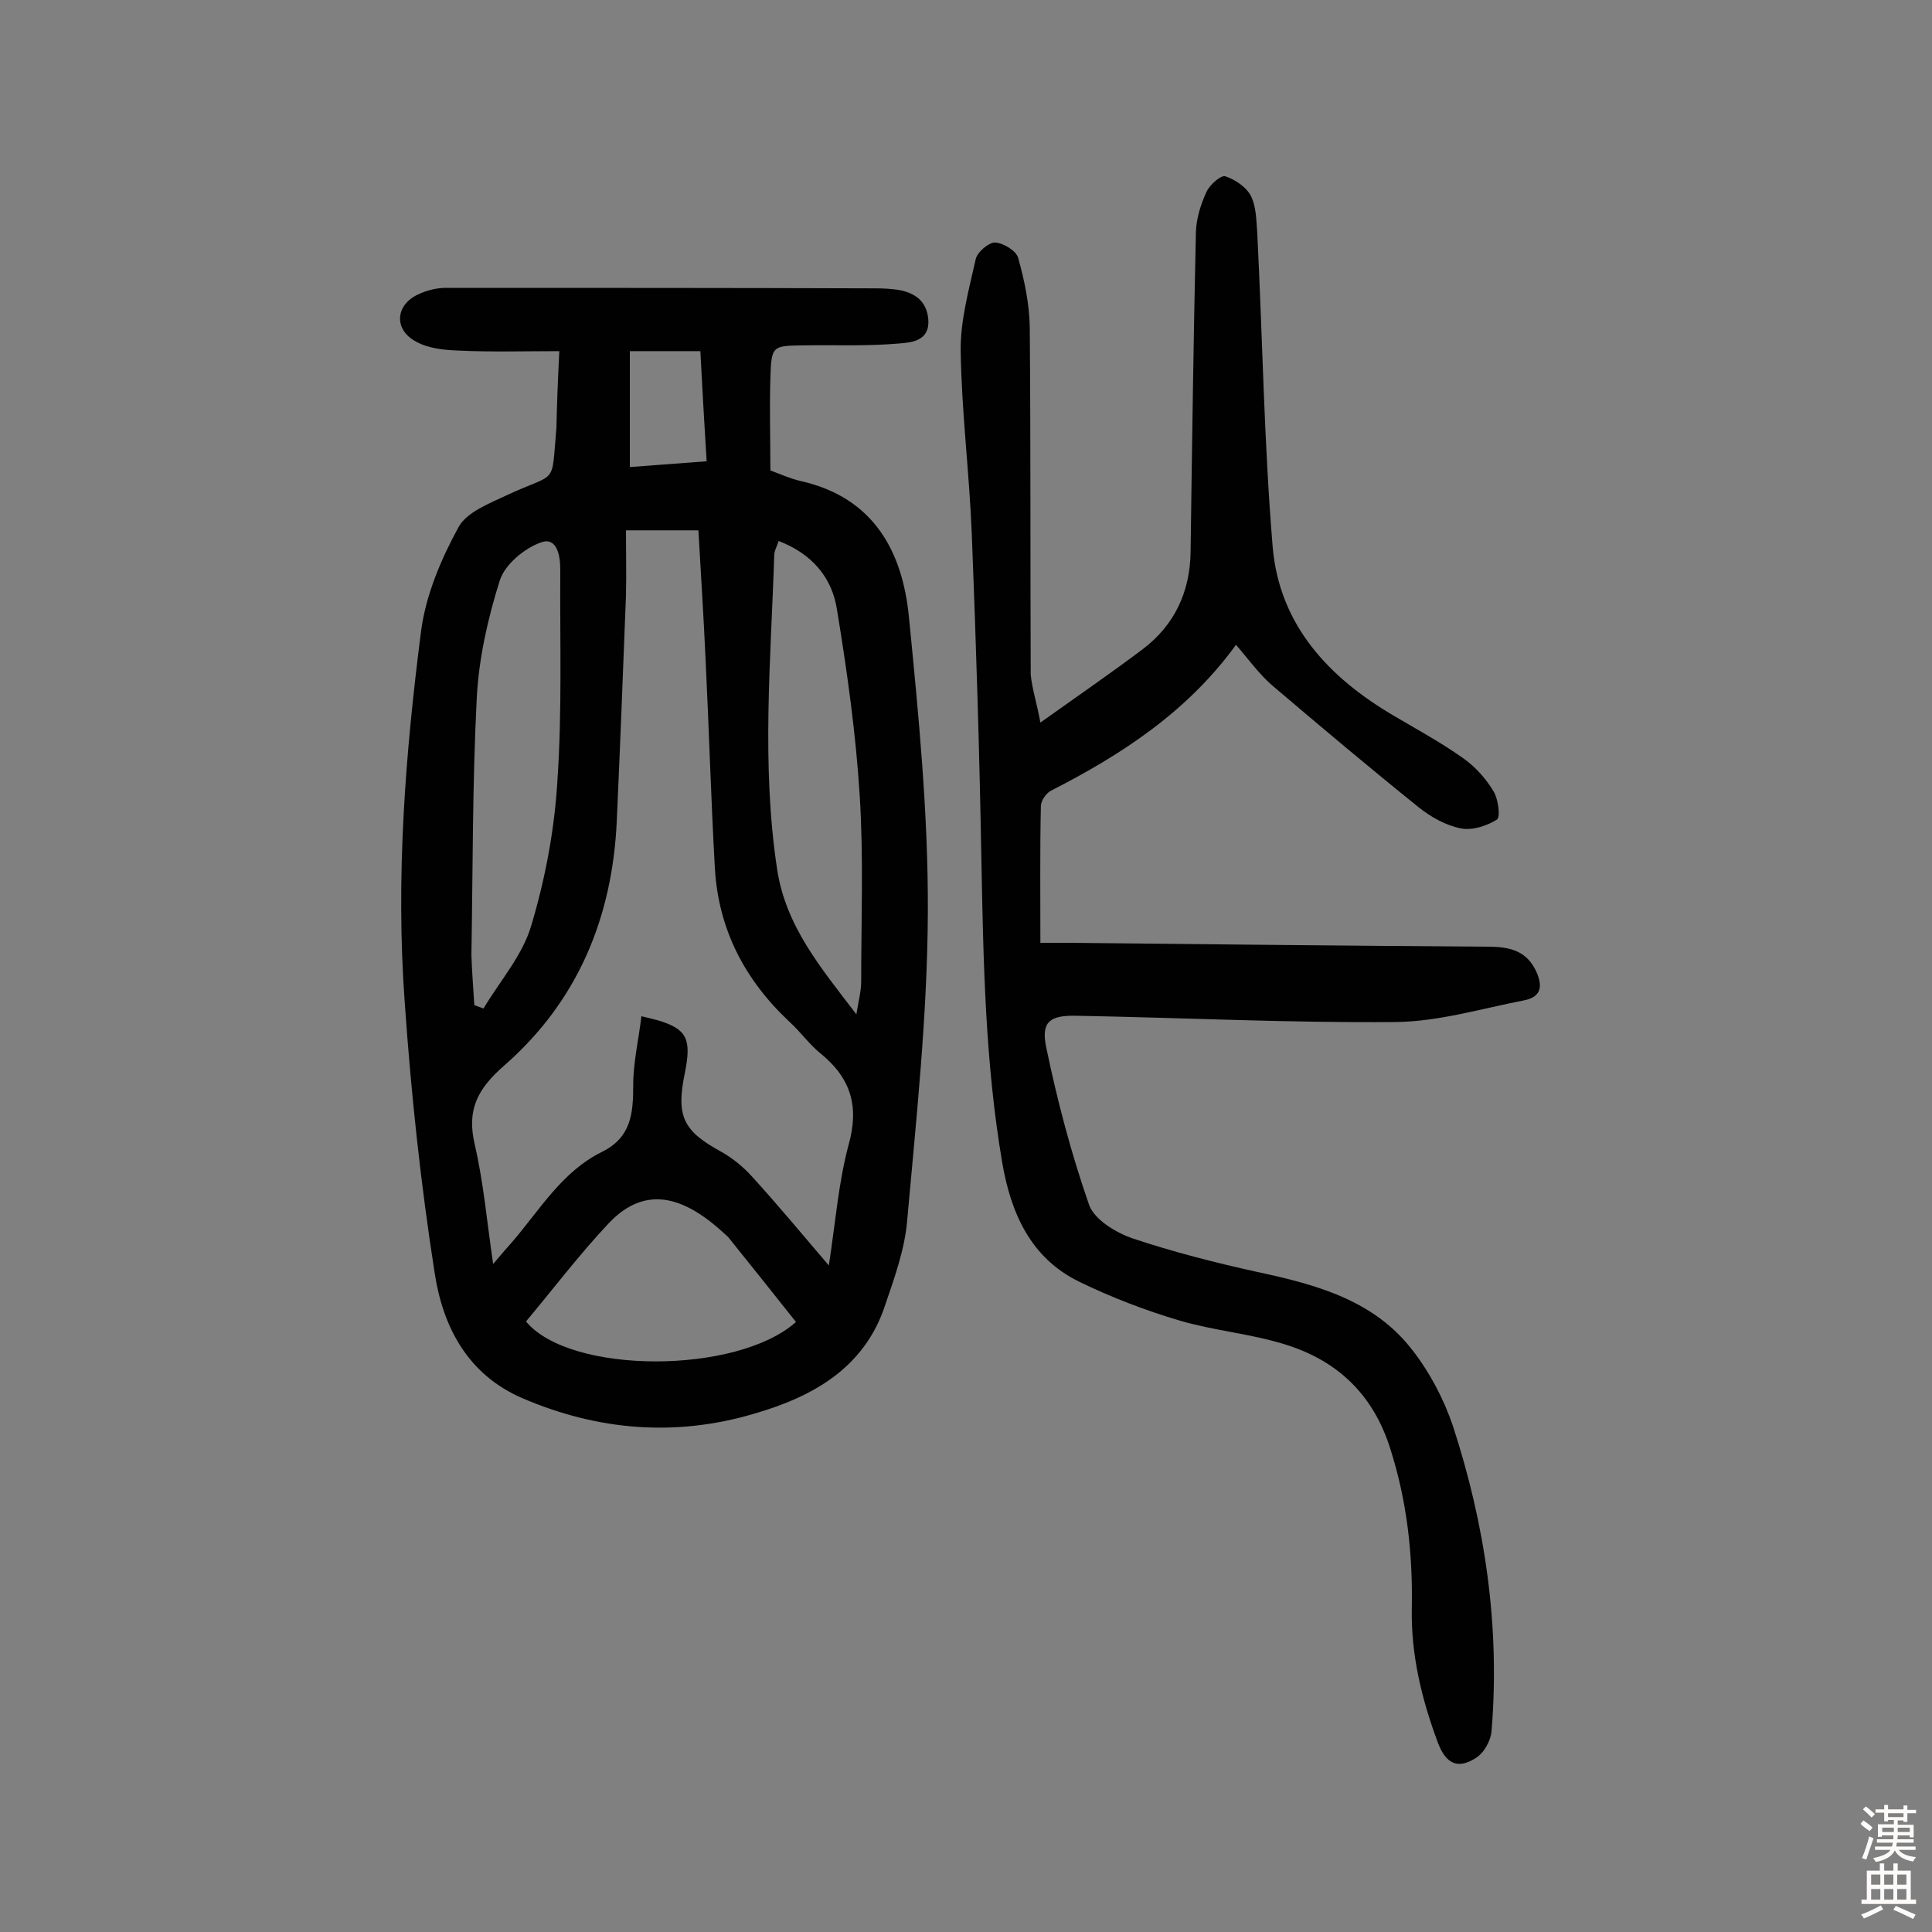
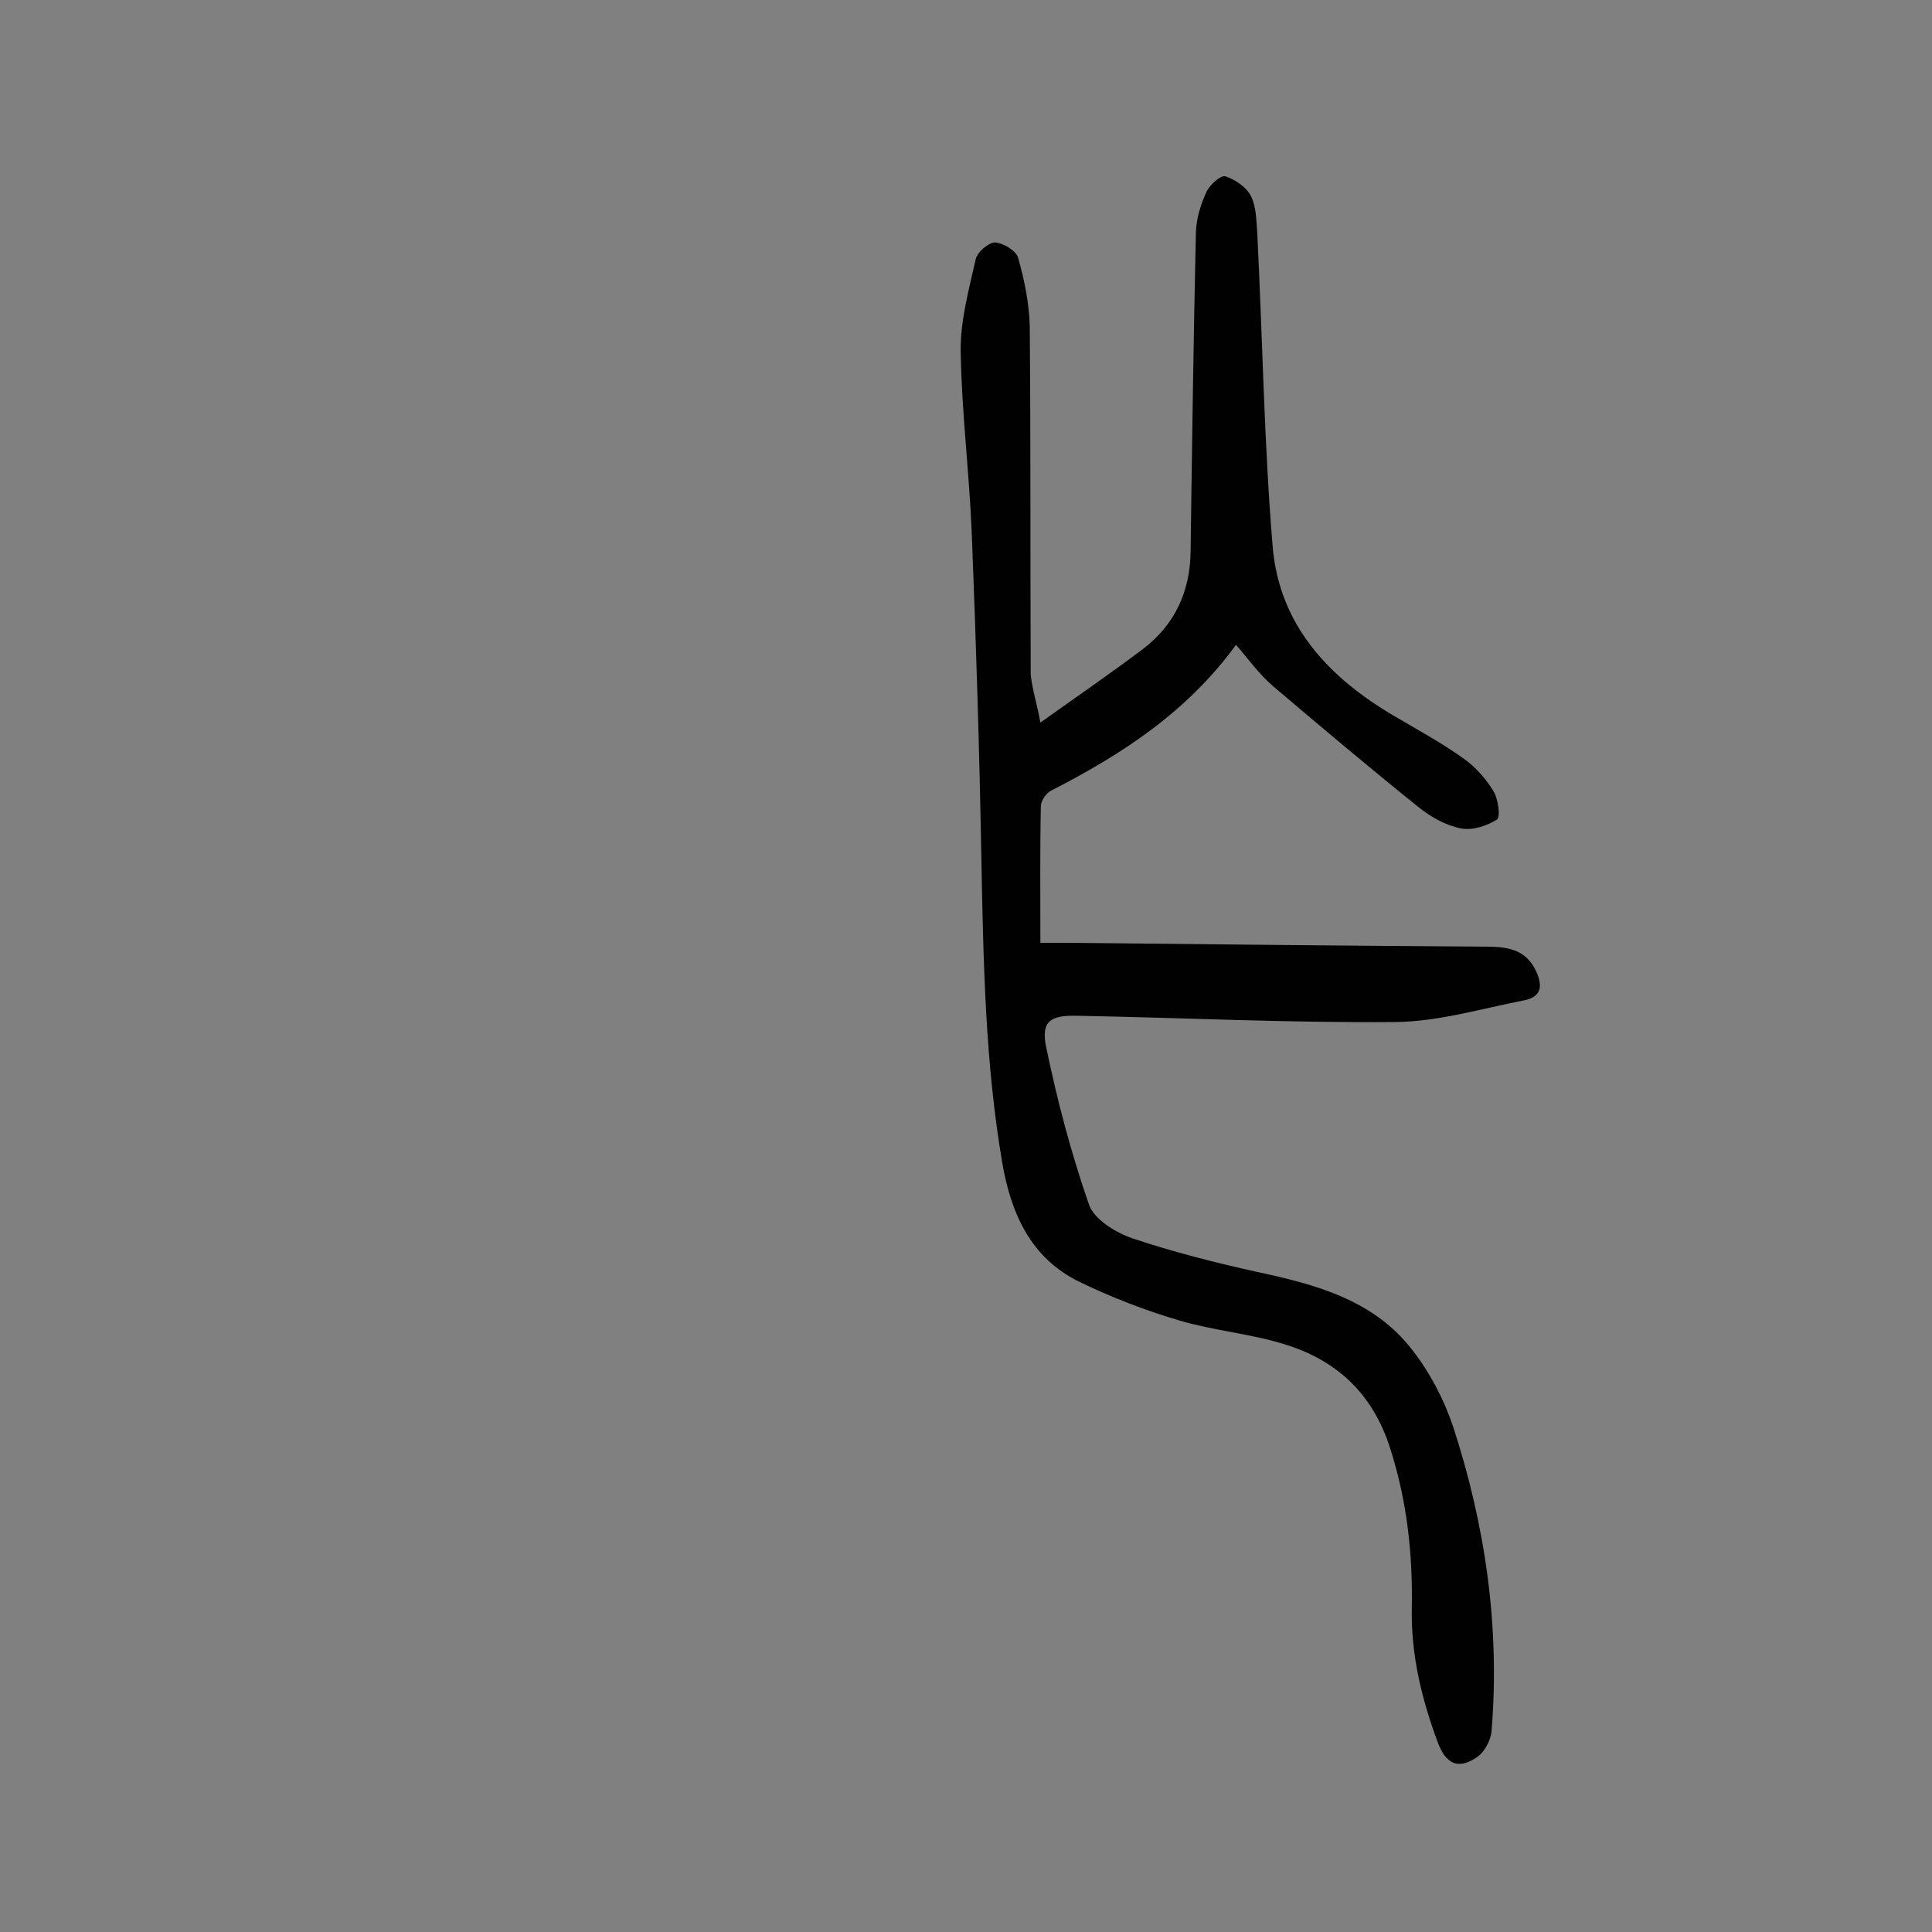
<svg xmlns="http://www.w3.org/2000/svg" enable-background="new 0 0 400 400" viewBox="0 0 400 400">
  <rect x="0" y="0" width="400" height="400" fill="#808080" stroke="none" />
-   <path d="m115.8 72.7c-7.2 0-13.8.2-20.4-.1-3.2-.1-6.7-.4-9.3-1.9-4.7-2.5-4.2-7.7.6-9.8 1.7-.8 3.7-1.3 5.6-1.3 29.7 0 59.5 0 89.2.1 1.5 0 2.9.1 4.4.3 3.5.6 6 2.3 6.3 6.2.3 4.4-3.5 4.7-5.9 4.9-6.6.6-13.2.3-19.8.4s-6.8 0-7 6.8c-.2 6.2 0 12.3 0 19.1 1.9.7 4.1 1.7 6.3 2.2 15.1 3.4 21.1 14.6 22.4 28.3 2 20.3 4 40.7 3.9 61.1-.1 21.3-2.4 42.7-4.3 63.9-.5 5.8-2.6 11.6-4.5 17.2-4.3 13.2-15.1 19.1-27.2 22.6-16.2 4.8-32.3 3.5-47.9-3.2-11.4-4.9-16.5-14.8-18.2-25.9-2.9-18.5-4.9-37.3-6.2-56-1.9-25.8.1-51.5 3.4-77.1 1-7.4 4.1-14.7 7.7-21.3 1.7-3.2 6.5-5 10.3-6.8 10.4-4.8 8.9-1.6 10-13.8.1-4.9.3-9.9.6-15.9zm55.8 189.3c1.4-9.1 2-17.2 4.1-25 2.2-7.9.5-13.7-5.7-18.8-2.4-1.9-4.2-4.5-6.5-6.6-9.3-8.7-14.8-19.2-15.5-32-.8-14.2-1.2-28.5-1.9-42.7-.4-9-1-18.1-1.5-27.1-5.5 0-10.4 0-15 0 0 4.8.1 9.1 0 13.5-.6 15.5-1.2 31.1-1.9 46.6-.9 20.1-8.1 37.4-23.3 50.7-5.6 4.9-7.8 9.2-6.1 16.4 1.8 7.8 2.5 15.8 3.8 24.7 1.7-2 2.7-3.2 3.8-4.4 5.8-6.7 10.4-14.7 18.7-18.8 6.1-3 6.5-8 6.5-13.8 0-4.7 1.1-9.3 1.7-14.3 2.1.5 2.8.7 3.6.9 5.8 1.8 6.8 3.8 5.4 10.8-1.9 9.1-.3 12.1 7.6 16.4 2.3 1.3 4.5 3.1 6.3 5.1 5.2 5.7 10.1 11.6 15.9 18.4zm-10.4-150c-.3 1.1-.9 2-.9 2.9-.7 21.7-2.7 43.4.6 65.1 1.8 11.8 9 20.3 16.4 30 .5-3 1-4.9 1-6.8 0-12.8.5-25.6-.3-38.4-.8-12.9-2.6-25.7-4.7-38.5-1-6.8-5.3-11.7-12.1-14.3zm-63 96.1c.6.2 1.3.5 1.9.7 3.4-5.7 8.1-11 9.9-17.2 2.9-9.7 4.8-19.8 5.4-29.9 1-14.5.5-29.2.6-43.8 0-2.9-.7-6.8-4-5.6-3.4 1.2-7.4 4.5-8.5 7.8-2.5 7.9-4.4 16.3-4.8 24.6-.9 17.6-.8 35.3-1.1 53 .1 3.4.4 6.9.6 10.4zm66.6 65.6c-4.6-5.8-9-11.3-13.5-16.9-.3-.4-.6-.8-1-1.1-7.8-7.3-16.2-11.1-24.4-2.3-6 6.4-11.4 13.5-17 20.2 9.1 11 43.7 11 55.9.1zm-34.4-177c5.4-.4 10.4-.8 15.9-1.2-.5-7.9-.9-15.4-1.3-22.8-5.2 0-9.8 0-14.6 0z" fill="#010102" />
  <path d="m215.4 149.6c8-5.7 14.7-10.3 21.2-15.2 6.6-5 9.8-11.9 9.9-20.2.3-22.1.6-44.1 1.1-66.2.1-2.8 1-5.7 2.2-8.3.7-1.5 3-3.5 3.9-3.2 2.1.7 4.4 2.3 5.3 4.1 1.1 2.2 1.1 5 1.3 7.6 1.1 21.7 1.4 43.5 3.2 65.1 1.4 16.1 11.6 27 25.1 34.9 4.9 2.9 9.9 5.6 14.5 8.9 2.4 1.7 4.6 4.2 6.1 6.7 1 1.6 1.5 5.4.7 5.9-2.1 1.3-5.1 2.3-7.5 1.8-3-.6-6.1-2.3-8.6-4.3-10.2-8.2-20.3-16.7-30.3-25.2-2.8-2.4-5-5.5-7.6-8.5-10 13.8-23.6 22.7-38.3 30.2-1 .5-2.1 2.1-2.1 3.2-.2 9.2-.1 18.5-.1 28.3h5.5c28.9.3 57.8.6 86.7.8 4.2 0 8.1.4 10.3 4.8 1.4 2.9 1.6 5.5-2.3 6.3-8.8 1.7-17.7 4.4-26.6 4.5-22.1.2-44.1-.9-66.2-1.3-5.4-.1-7.3 1.2-6.2 6.5 2.3 11.1 5.2 22.1 8.9 32.7 1.1 3 5.5 5.7 9 6.9 8.4 2.8 17 5 25.6 6.9 12.2 2.6 24.3 5.8 32.3 16.2 3.6 4.6 6.5 10.1 8.4 15.7 6.7 20.5 9.8 41.6 8 63.3-.2 2-1.6 4.5-3.3 5.5-3.6 2.3-6.1 1.3-7.8-3.2-3.4-9.1-5.6-18.3-5.4-27.9.2-11.3-1-22.2-4.5-33.1-3.6-11.3-11.1-18.2-21.9-21.5-7.1-2.2-14.6-2.8-21.7-4.9s-14.1-4.8-20.7-8c-10.1-4.9-14.2-14.2-16-24.7-3.5-20.5-3.9-41.3-4.3-62-.4-22.7-1.1-45.4-2-68.1-.5-12.6-2.1-25.2-2.3-37.8-.1-6.4 1.7-12.8 3.1-19.1.3-1.5 2.7-3.5 4-3.5 1.7.1 4.4 1.7 4.8 3.2 1.3 4.6 2.3 9.5 2.4 14.2.2 24 .1 48.1.2 72.1.3 3 1.3 6 2 9.9z" fill="#010102" />
  <g fill="#fcfbfa">
-     <path d="m385.2 377.6.6-.7c.6.4 1.3.9 1.9 1.5l-.6.7c-.8-.5-1.4-1-1.9-1.5zm.3 7.1c.6-1.4 1.1-2.9 1.5-4.5.3.1.6.3.9.4-.5 1.4-1 2.9-1.5 4.4zm.2-10.1.6-.6c.7.5 1.3 1.1 1.9 1.6l-.7.7c-.6-.6-1.2-1.2-1.8-1.7zm8.4-.8h.8v.9h1.8v.7h-1.8v1.8h-.8v-.3h-1.2v.9h3.3v2.6h-.8v-.4h-2.5c0 .3 0 .6-.1.8h3.4v.7h-3.5c0 .3-.1.6-.1.8h4v.7h-3.5c.7.9 1.9 1.3 3.6 1.5-.2.2-.4.5-.6.9-1.9-.3-3.2-1.1-3.8-2.3-.5 1.1-1.8 2-3.9 2.4-.2-.3-.4-.5-.6-.8 1.9-.4 3.1-.9 3.6-1.7h-3.2v-.7h3.5c.1-.2.1-.5.2-.8h-3.3v-.7h3.4c0-.2 0-.5 0-.8h-2.4v.3h-.8v-2.6h3.3v-.9h-1.2v.3h-.8v-1.8h-1.8v-.7h1.8v-.9h.8v.9h3.2zm-4.4 5.5h2.4c0-.3 0-.6 0-.9h-2.4zm1.2-3.1h3.2v-.8h-3.2zm4.4 2.2h-2.4v.9h2.5v-.9z" />
-     <path d="m389.2 385.8h.9v1.5h1.9v-1.5h.9v1.5h2.7v6h1.1v.9h-11.3v-.9h1.1v-6h2.7zm.2 8.7.5.8c-1.2.6-2.5 1.3-4 1.9-.2-.3-.3-.6-.6-.8 1.6-.6 3-1.3 4.1-1.9zm-2-4.3h1.9v-2.1h-1.9zm0 3.1h1.9v-2.2h-1.9zm2.7-3.1h1.9v-2.1h-1.9zm0 3.1h1.9v-2.2h-1.9zm2.4 1.3c1.4.6 2.7 1.2 4.1 1.8l-.5.9c-1.5-.7-2.8-1.4-4.1-1.9zm2.2-6.5h-1.9v2.1h1.9zm-1.9 5.2h1.9v-2.2h-1.9z" />
-   </g>
+     </g>
</svg>